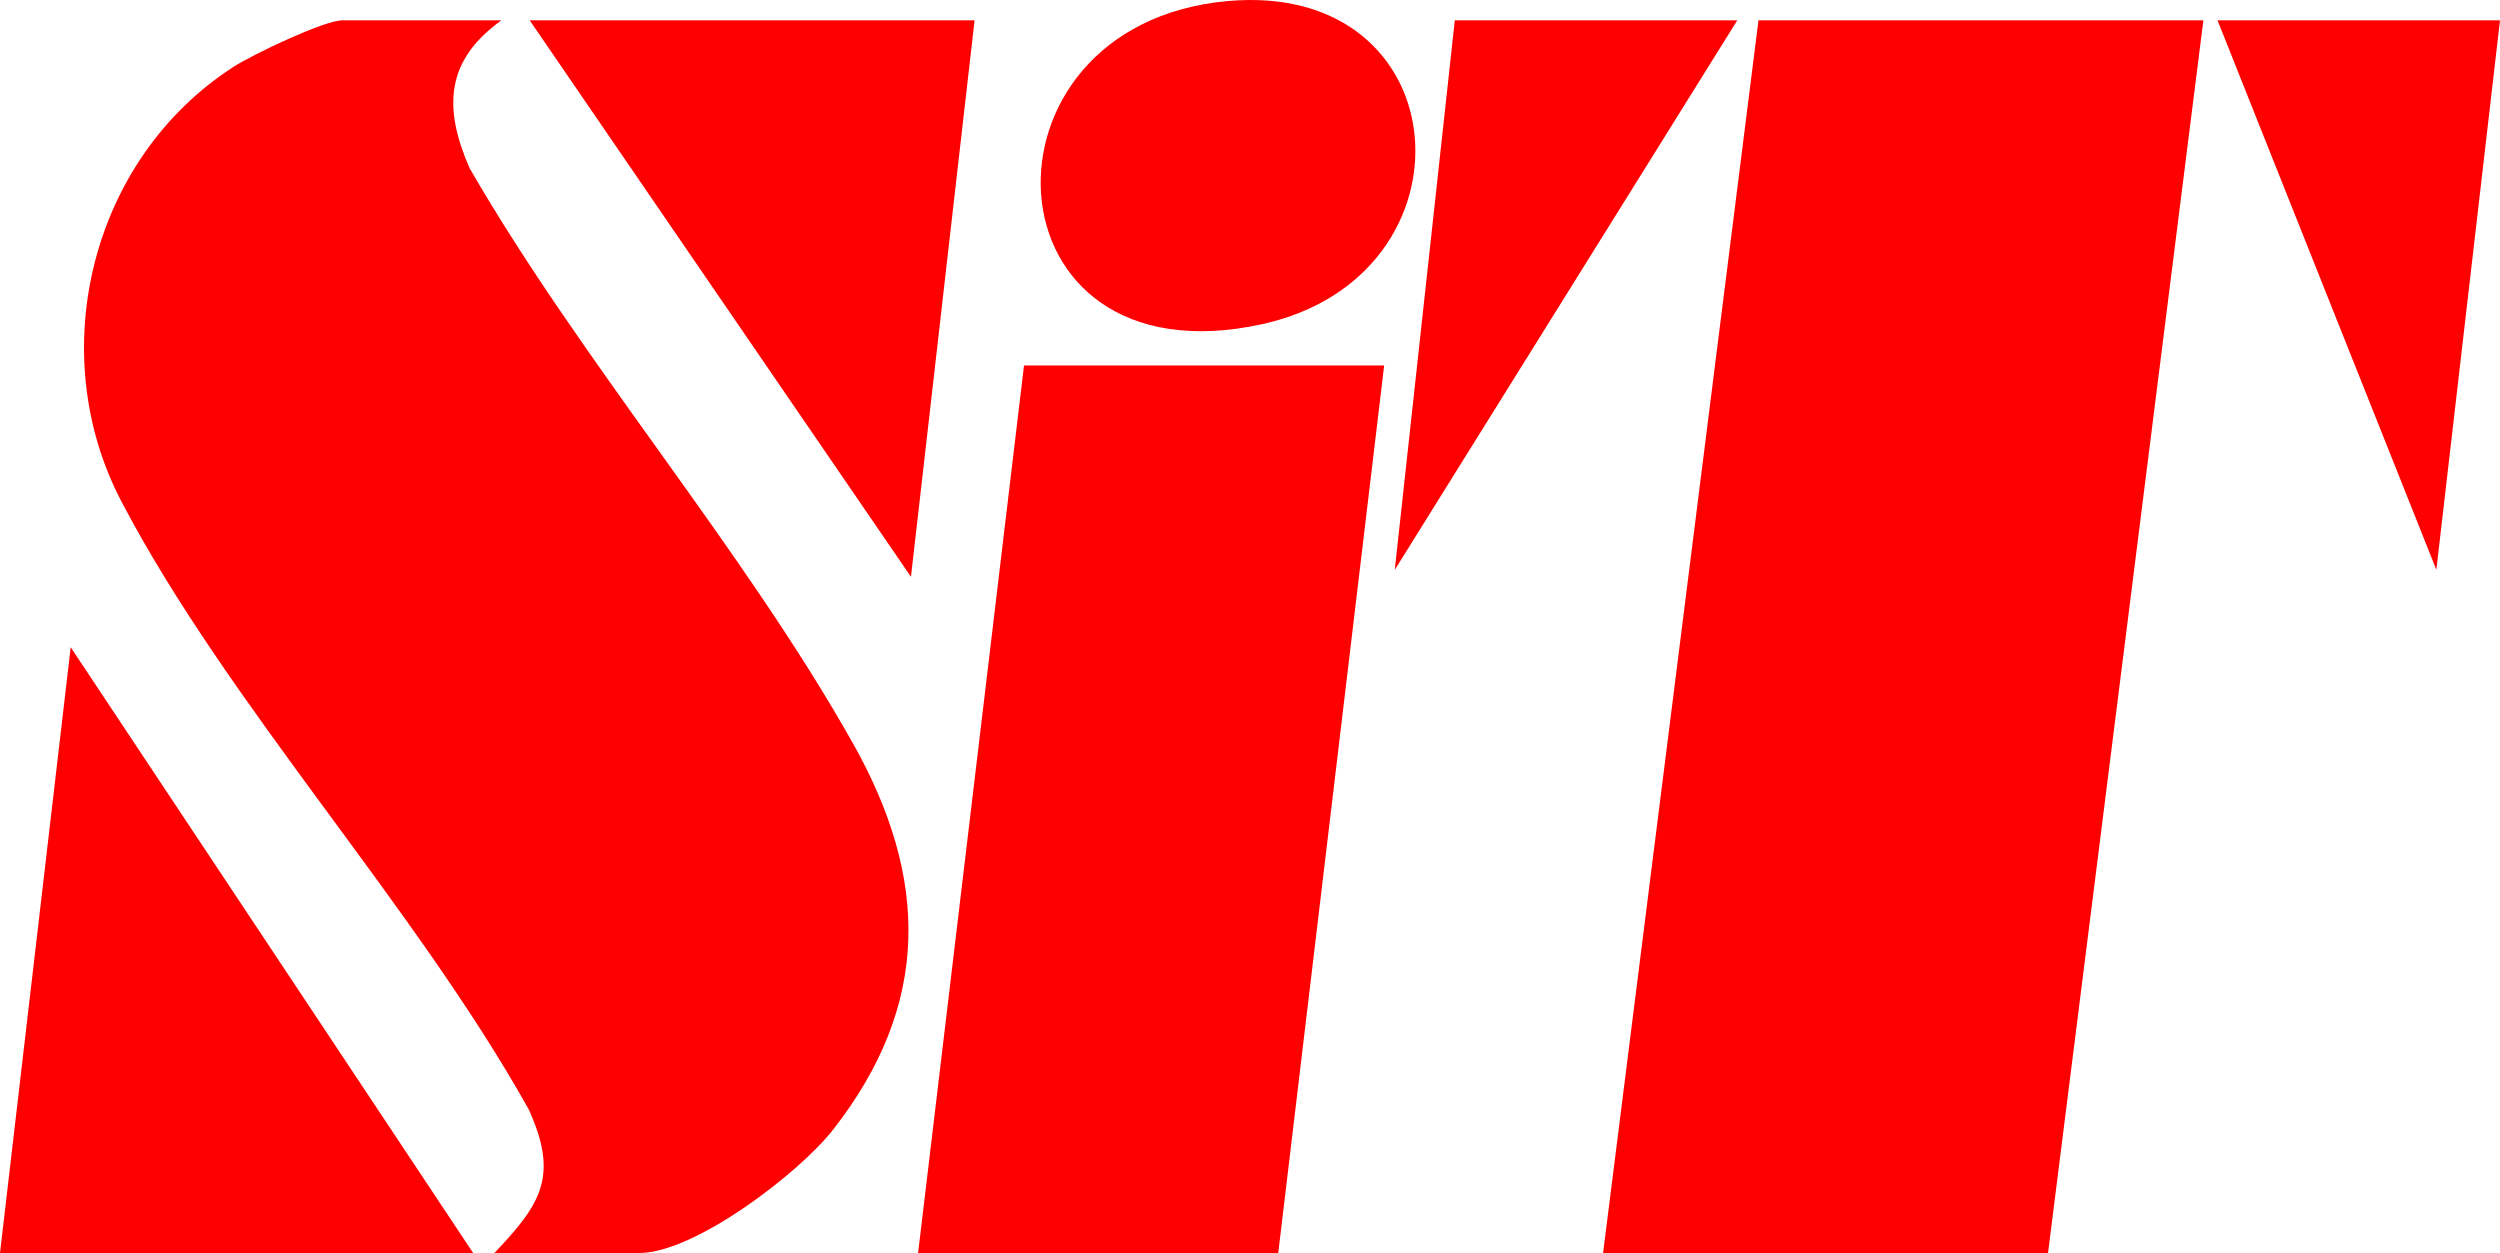
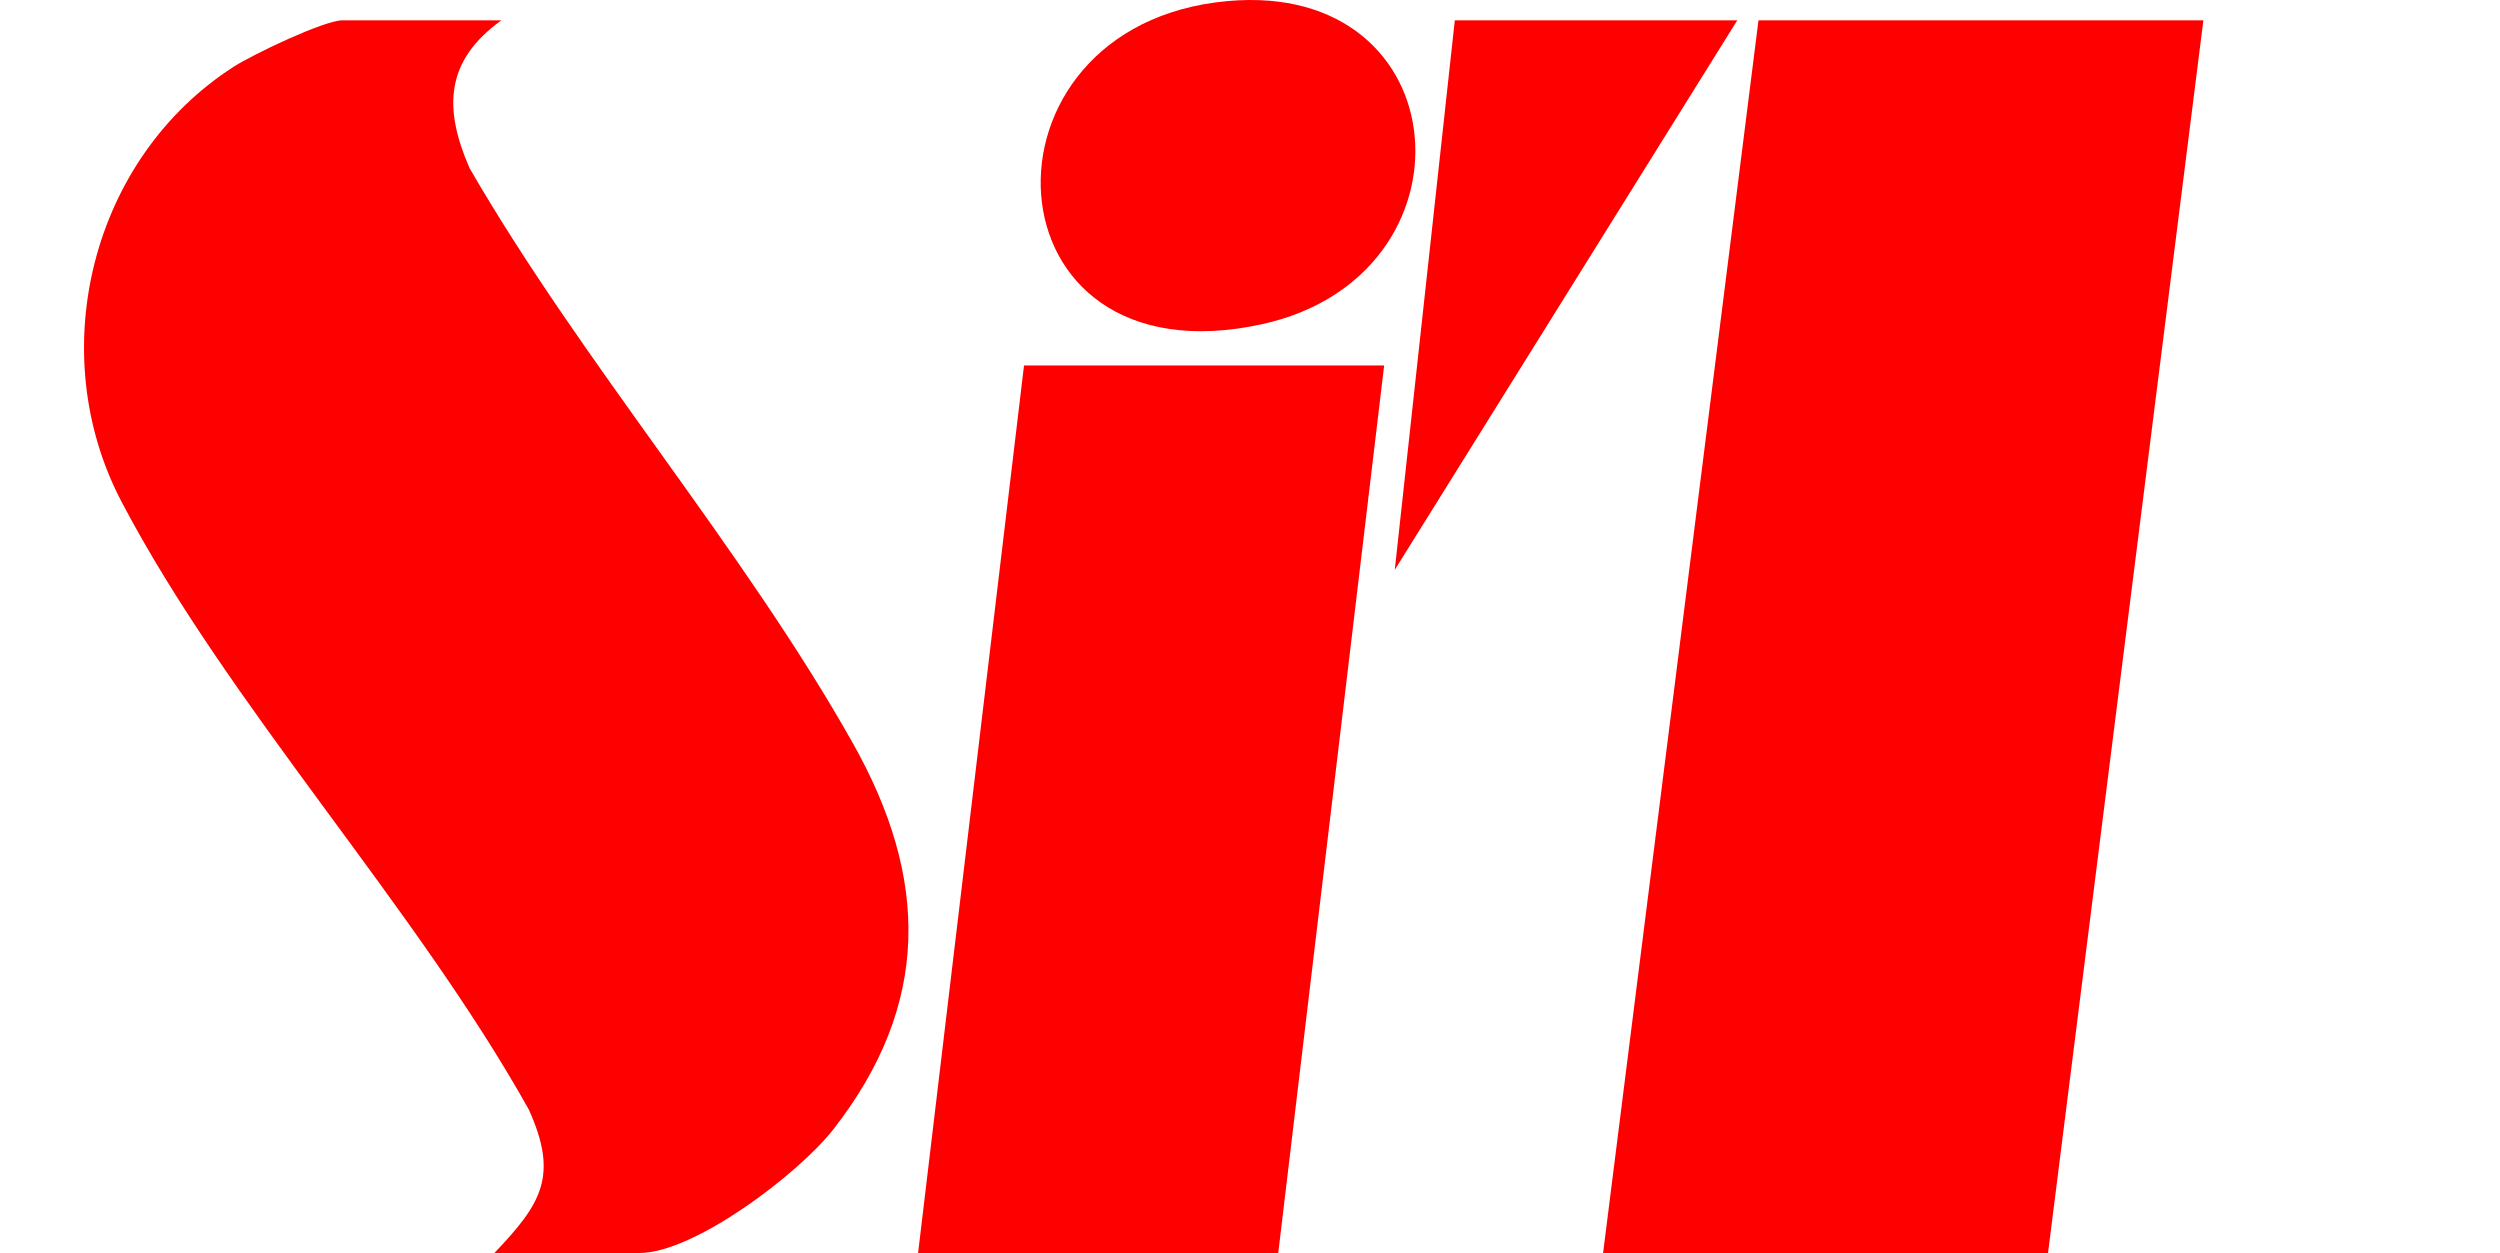
<svg xmlns="http://www.w3.org/2000/svg" id="Ebene_2" data-name="Ebene 2" viewBox="0 0 617.45 309.47">
  <defs>
    <style>
      .cls-1 {
        fill: #fe0000;
      }
    </style>
  </defs>
  <polygon class="cls-1" points="544.19 5.02 505.82 309.47 395.93 309.47 434.31 5.02 544.19 5.02" />
  <path class="cls-1" d="M123.84,5.02c-13.78,9.89-14.41,21.59-7.85,36.54,27.89,48.23,67.66,93.99,94.72,142.12,18.66,33.18,19.31,64.28-4.93,95.3-8.46,10.82-34.21,30.49-47.92,30.49h-35.76c11.59-12.17,15.94-18.99,8.5-35.44-28.16-50.4-74.21-99.82-100.61-150.17-19.36-36.93-7.43-84.79,27.73-107.38,4.67-3,22.3-11.46,26.88-11.46h39.24Z" />
  <polygon class="cls-1" points="341.86 90.27 315.7 309.47 226.75 309.47 252.91 90.27 341.86 90.27" />
-   <polygon class="cls-1" points="116.86 309.47 0 309.47 17.46 159.86 116.86 309.47" />
-   <polygon class="cls-1" points="240.7 5.02 224.99 142.46 130.82 5.02 240.7 5.02" />
-   <path class="cls-1" d="M303.12.27c57.69-5.26,62.92,67.97,8.48,79.82C242.36,95.16,238.43,6.17,303.12.27Z" />
+   <path class="cls-1" d="M303.12.27c57.69-5.26,62.92,67.97,8.48,79.82C242.36,95.16,238.43,6.17,303.12.27" />
  <polygon class="cls-1" points="429.07 5.02 344.48 140.74 359.31 5.02 429.07 5.02" />
-   <polygon class="cls-1" points="617.45 5.02 601.73 140.72 547.68 5.02 617.45 5.02" />
</svg>